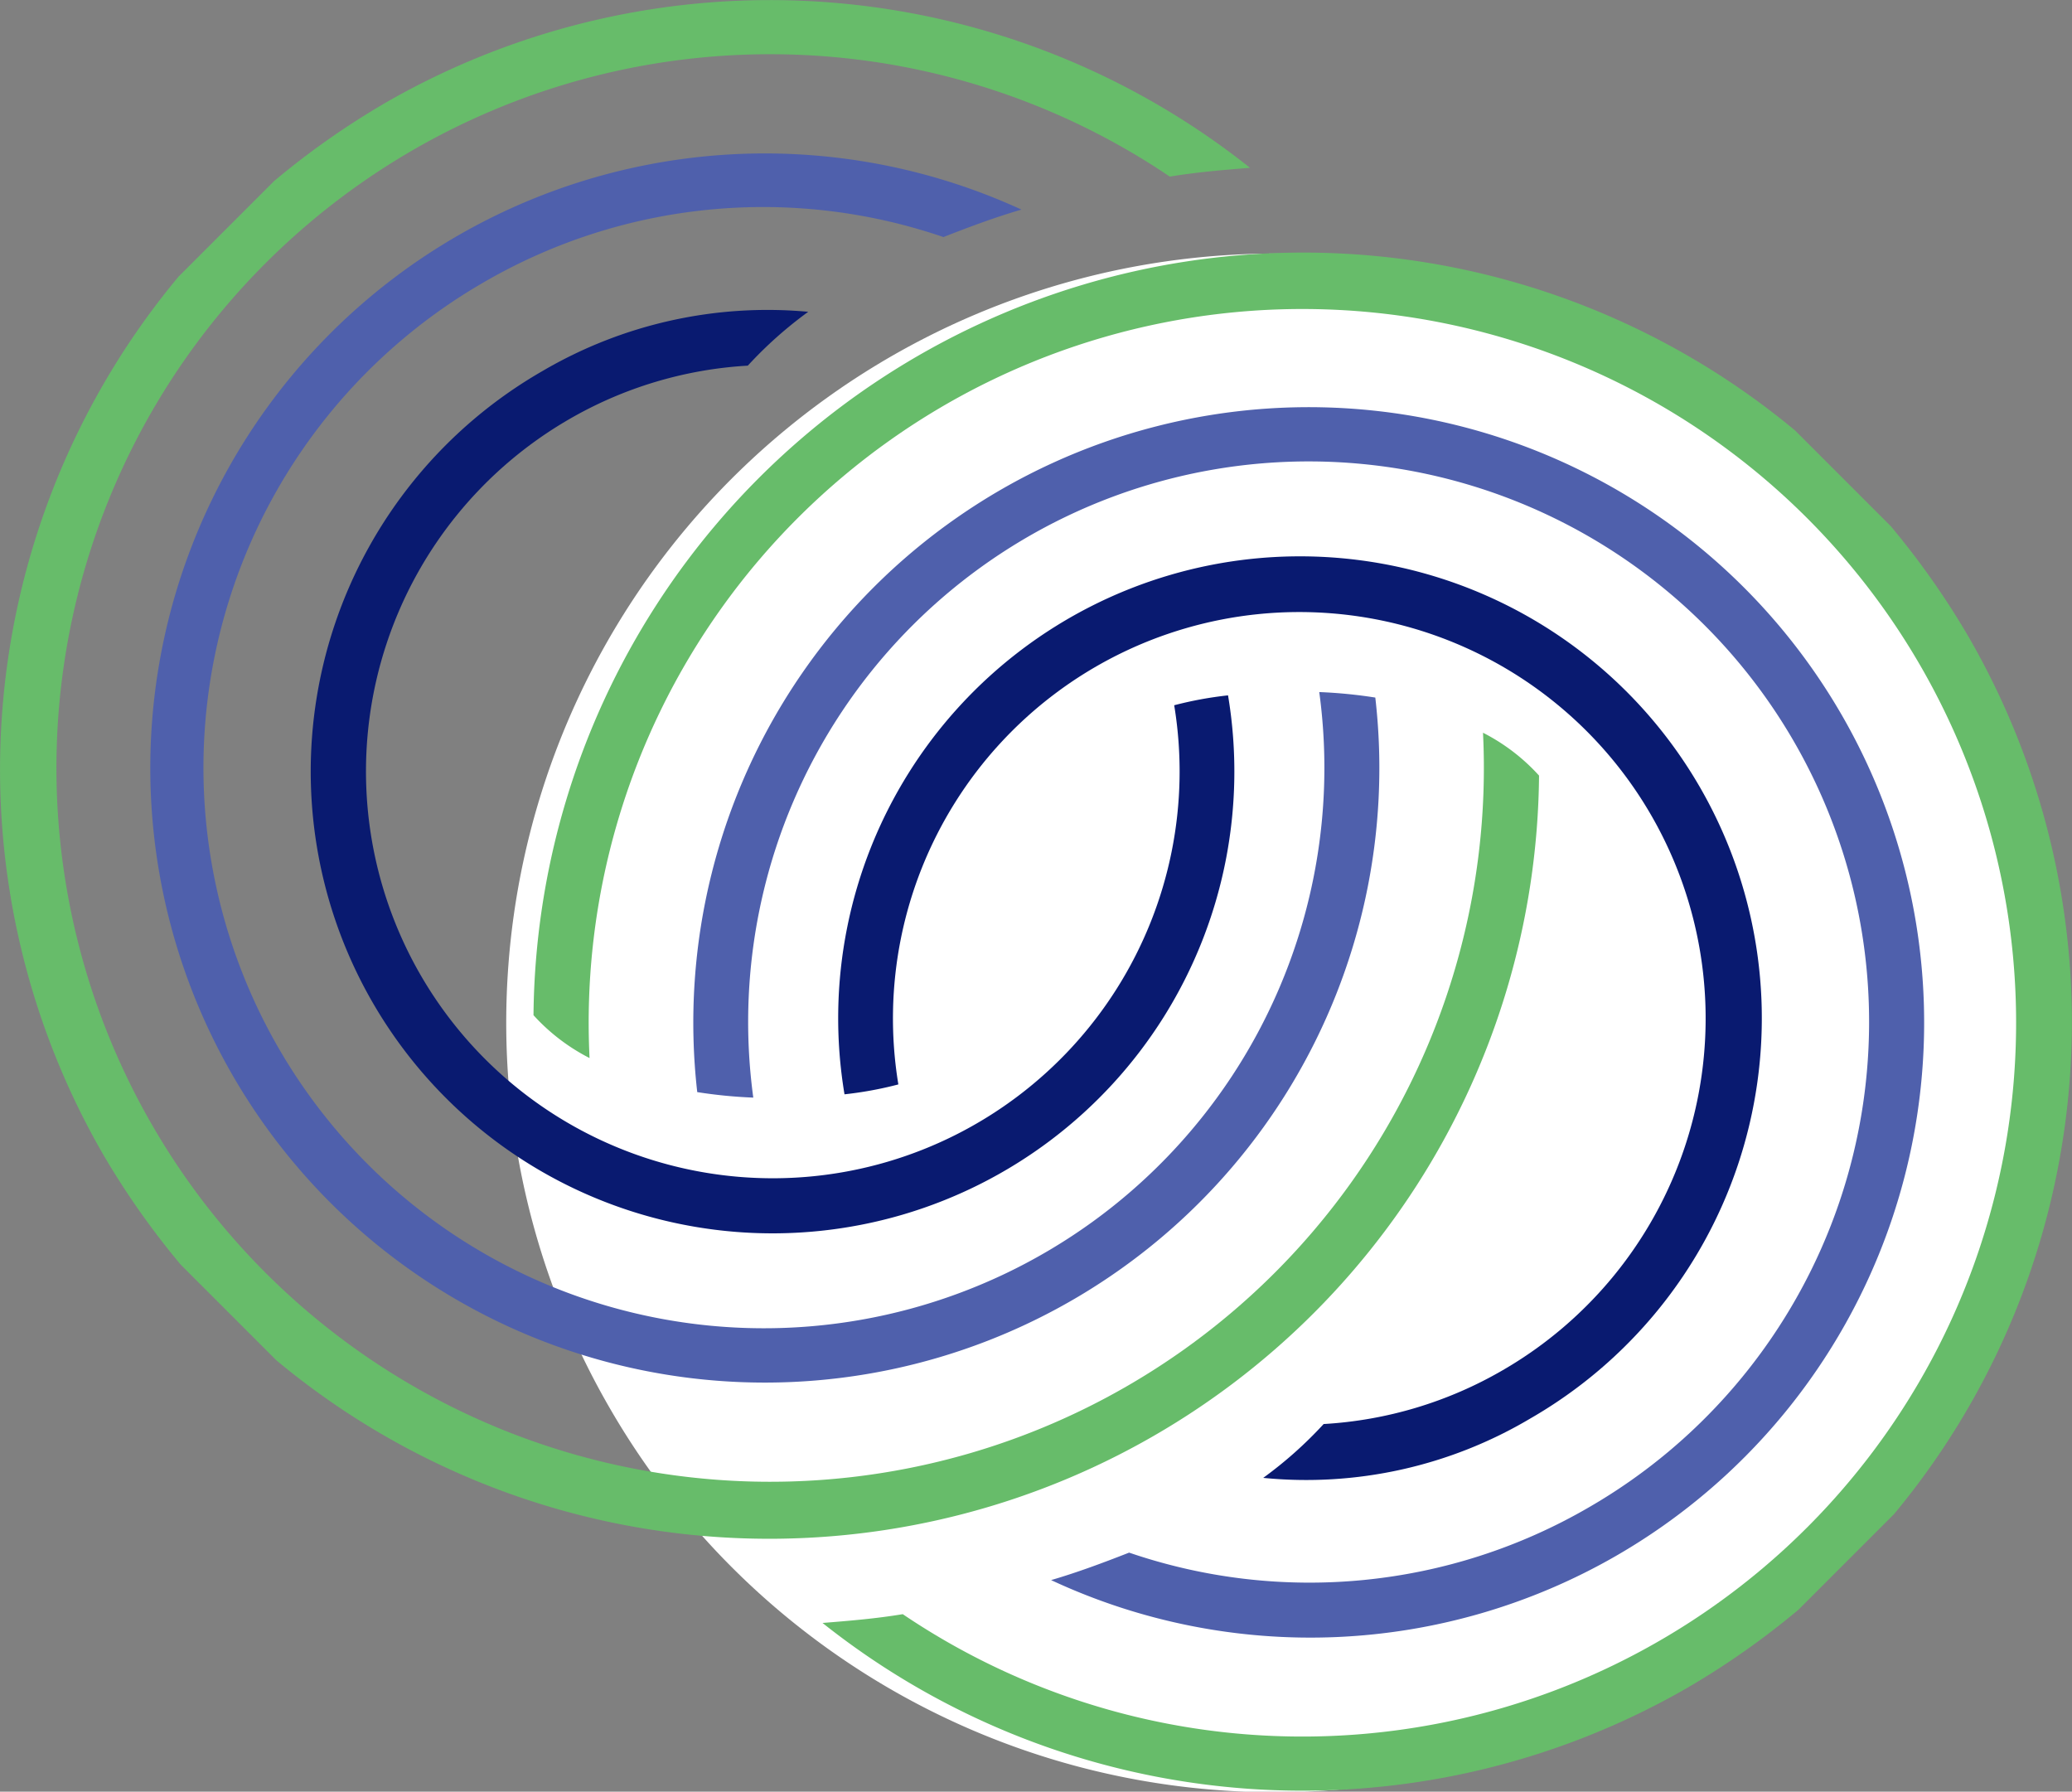
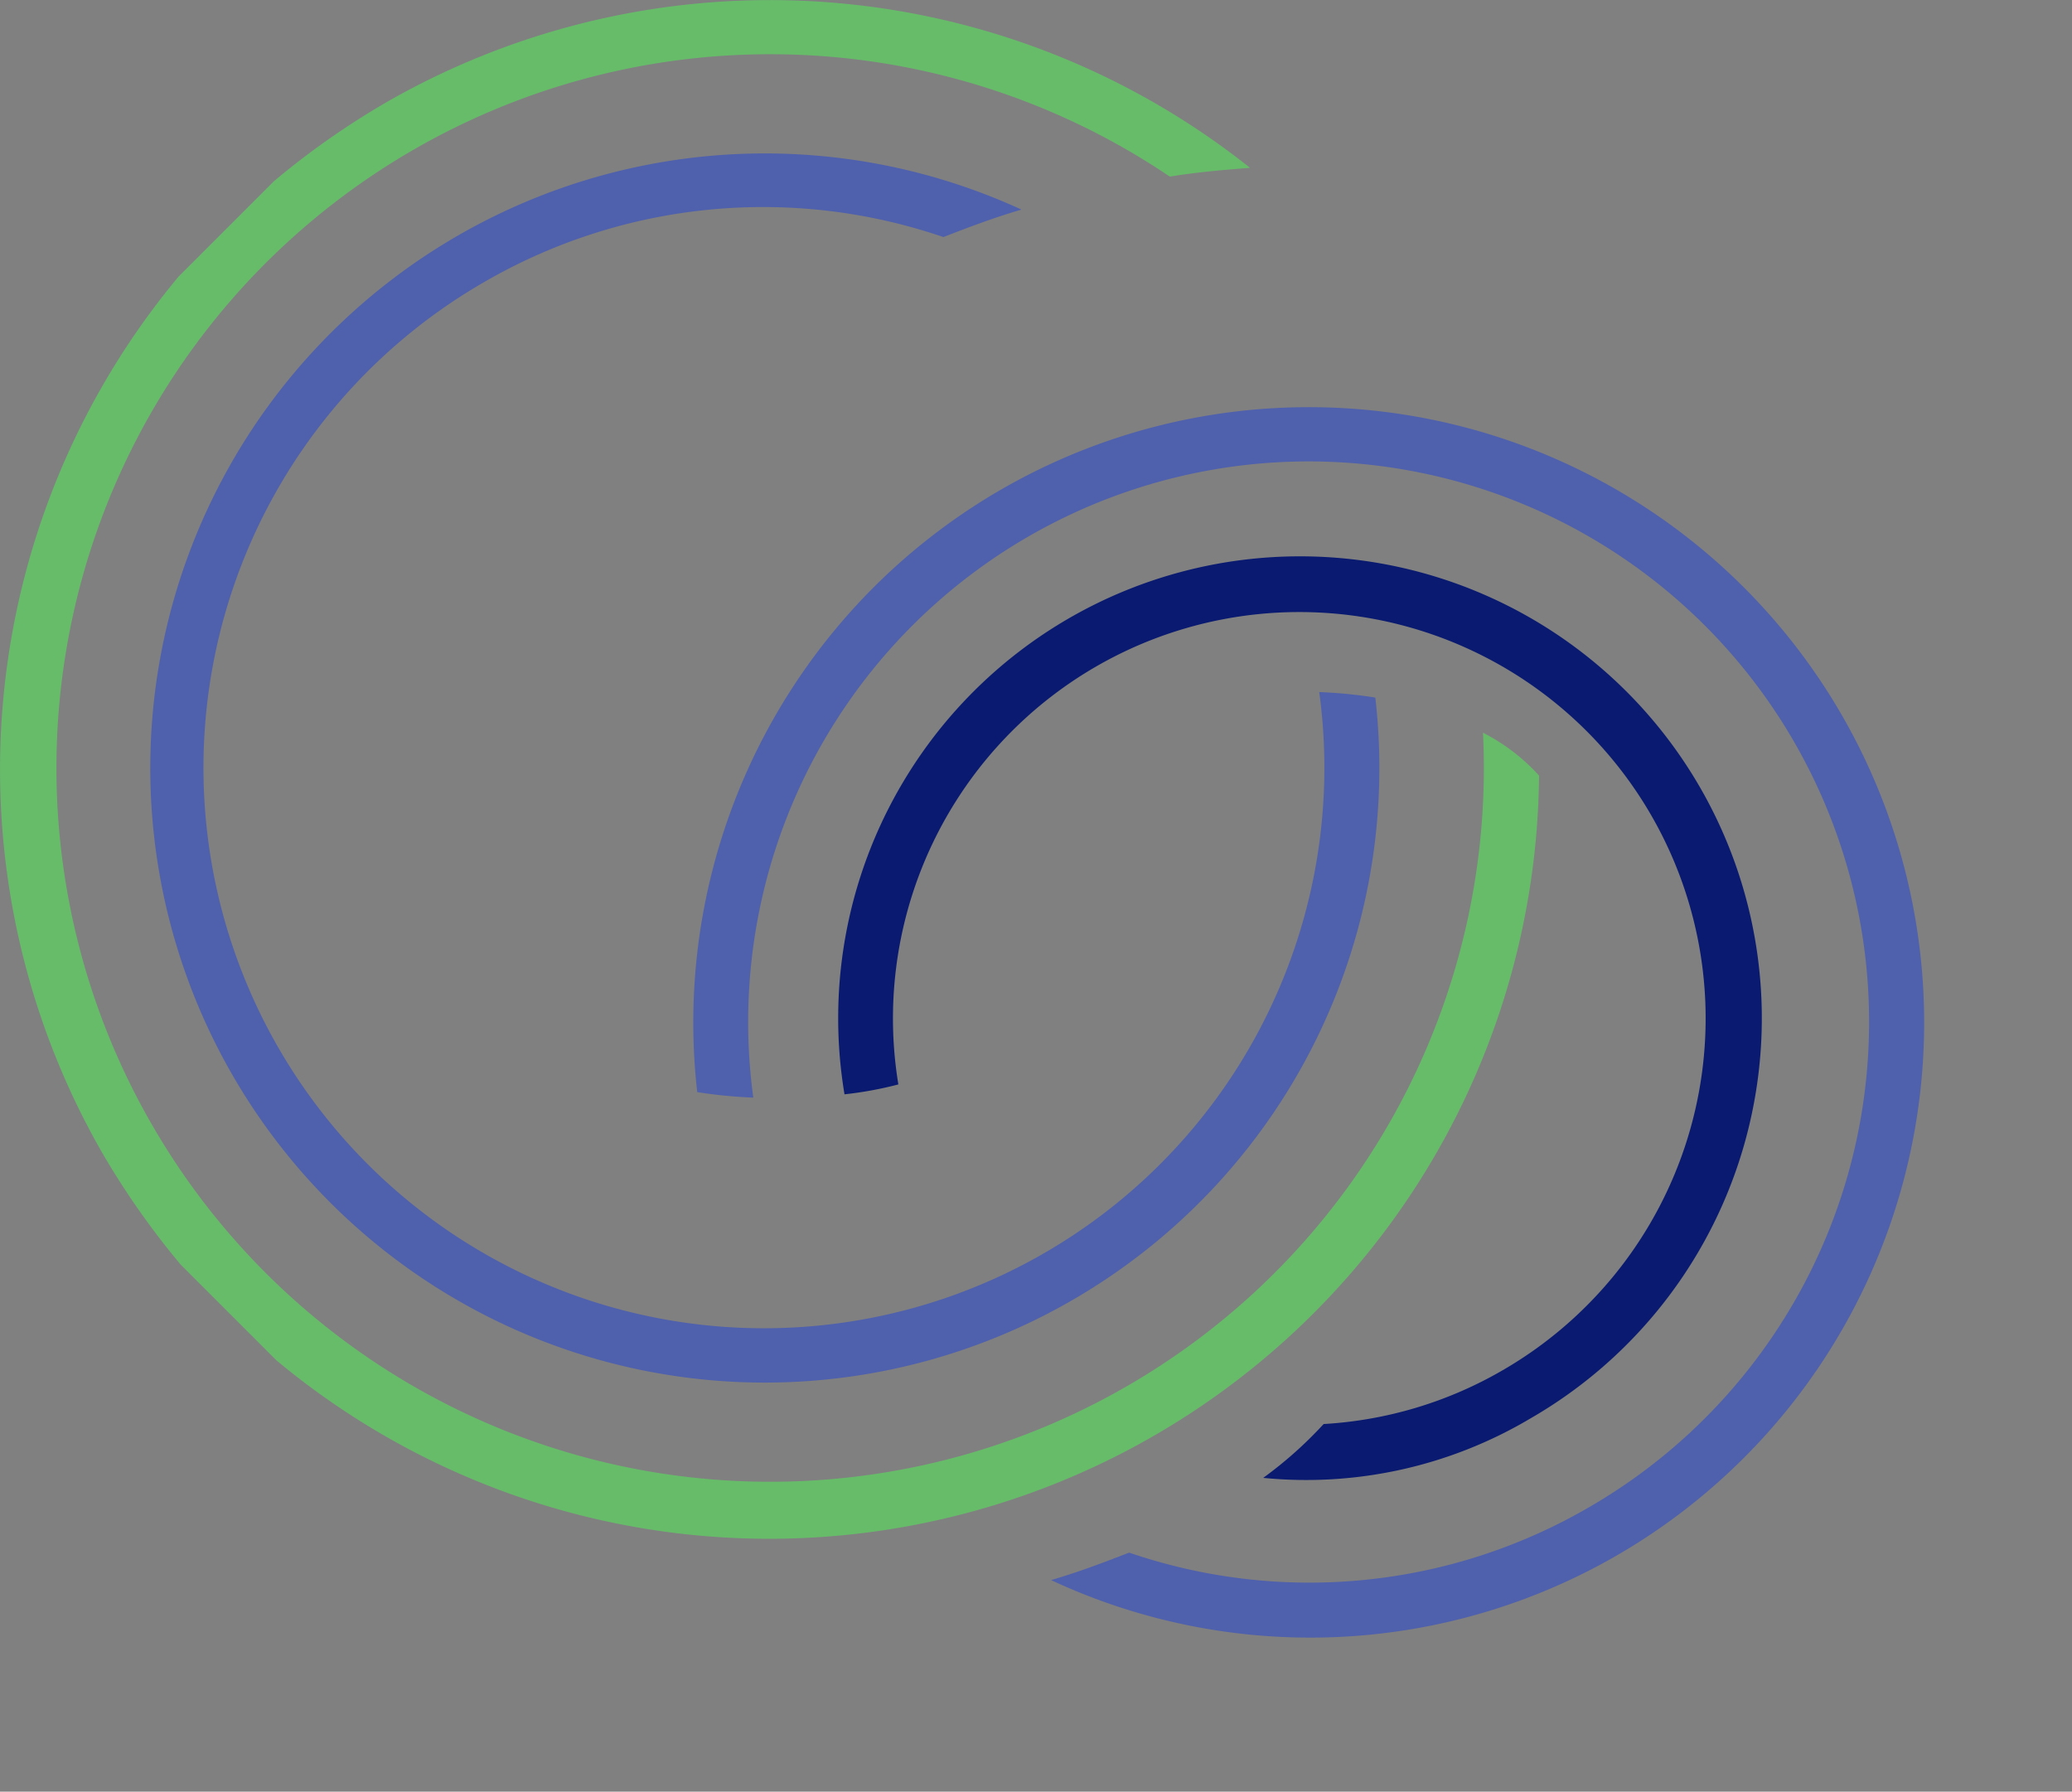
<svg xmlns="http://www.w3.org/2000/svg" id="_3C_icon_connect" data-name="3C_icon_connect" width="188.542" height="163.019" viewBox="0 0 188.542 163.019">
  <rect x="0" y="0" width="188.542" height="163.019" fill="#808080" stroke="none" />
  <defs>
    <style>      .cls-1 {        fill: #fff;      }      .cls-2 {        fill: #091a70;      }      .cls-2, .cls-3, .cls-4 {        fill-rule: evenodd;      }      .cls-3 {        fill: #67bc6a;      }      .cls-4 {        fill: #4f60ac;      }    </style>
  </defs>
-   <path id="Path_16078" data-name="Path 16078" class="cls-1" d="M133.6,164.2A69.981,69.981,0,1,0,38,138.6,69.878,69.878,0,0,0,133.6,164.2Z" transform="translate(17.446 -10.546)" />
-   <path id="Path_16079" data-name="Path 16079" class="cls-2" d="M140.3,96.9a33.654,33.654,0,0,0-4.9.9,37.018,37.018,0,1,1-55.1-26,36.624,36.624,0,0,1,16.3-4.9,36.993,36.993,0,0,1,5.5-4.9,40.489,40.489,0,0,0-24.2,5.4,42.023,42.023,0,1,0,62.4,29.5Z" transform="translate(-28.554 -33.63)" />
  <path id="Path_16080" data-name="Path 16080" class="cls-3" d="M168.6,104.2a17.754,17.754,0,0,0-5.1-3.9A64.945,64.945,0,1,1,135,49.7c2.4-.4,4.8-.6,7.3-.8A70.156,70.156,0,0,0,63.6,43a73.063,73.063,0,0,0-10.1,7.1l-8.7,8.7a70.045,70.045,0,0,0-6.9,79.8A73.063,73.063,0,0,0,45,148.7l8.7,8.7a70.052,70.052,0,0,0,114.9-53.2Z" transform="translate(-28.554 -33.63)" />
  <path id="Path_16081" data-name="Path 16081" class="cls-2" d="M167.8,162.7a42.023,42.023,0,1,0-62.4-29.5,33.656,33.656,0,0,0,4.9-.9,36.975,36.975,0,1,1,55,26,36.624,36.624,0,0,1-16.3,4.9,36.994,36.994,0,0,1-5.5,4.9A39.927,39.927,0,0,0,167.8,162.7Z" transform="translate(-28.554 -33.63)" />
-   <path id="Path_16082" data-name="Path 16082" class="cls-3" d="M207.7,91.6a73.063,73.063,0,0,0-7.1-10.1l-8.7-8.7A70.025,70.025,0,0,0,77.1,126a17.754,17.754,0,0,0,5.1,3.9,64.945,64.945,0,1,1,28.5,50.6c-2.4.4-4.8.6-7.3.8a70.156,70.156,0,0,0,78.7,5.9,73.063,73.063,0,0,0,10.1-7.1l8.7-8.7A70.034,70.034,0,0,0,207.7,91.6Z" transform="translate(-28.554 -33.63)" />
  <path id="Path_16083" data-name="Path 16083" class="cls-4" d="M153.7,97.1a44.012,44.012,0,0,0-5.1-.5,51,51,0,1,1-76-37.3,50.618,50.618,0,0,1,41.8-4.1c2.3-.9,4.7-1.8,7.1-2.5a55.919,55.919,0,1,0,32.2,44.4Z" transform="translate(-28.554 -33.63)" />
  <path id="Path_16084" data-name="Path 16084" class="cls-4" d="M175.6,175.2A56,56,0,1,0,92,133a44.014,44.014,0,0,0,5.1.5,51,51,0,1,1,76,37.3,50.618,50.618,0,0,1-41.8,4.1c-2.3.9-4.7,1.8-7.1,2.5A55.759,55.759,0,0,0,175.6,175.2Z" transform="translate(-28.554 -33.63)" />
</svg>